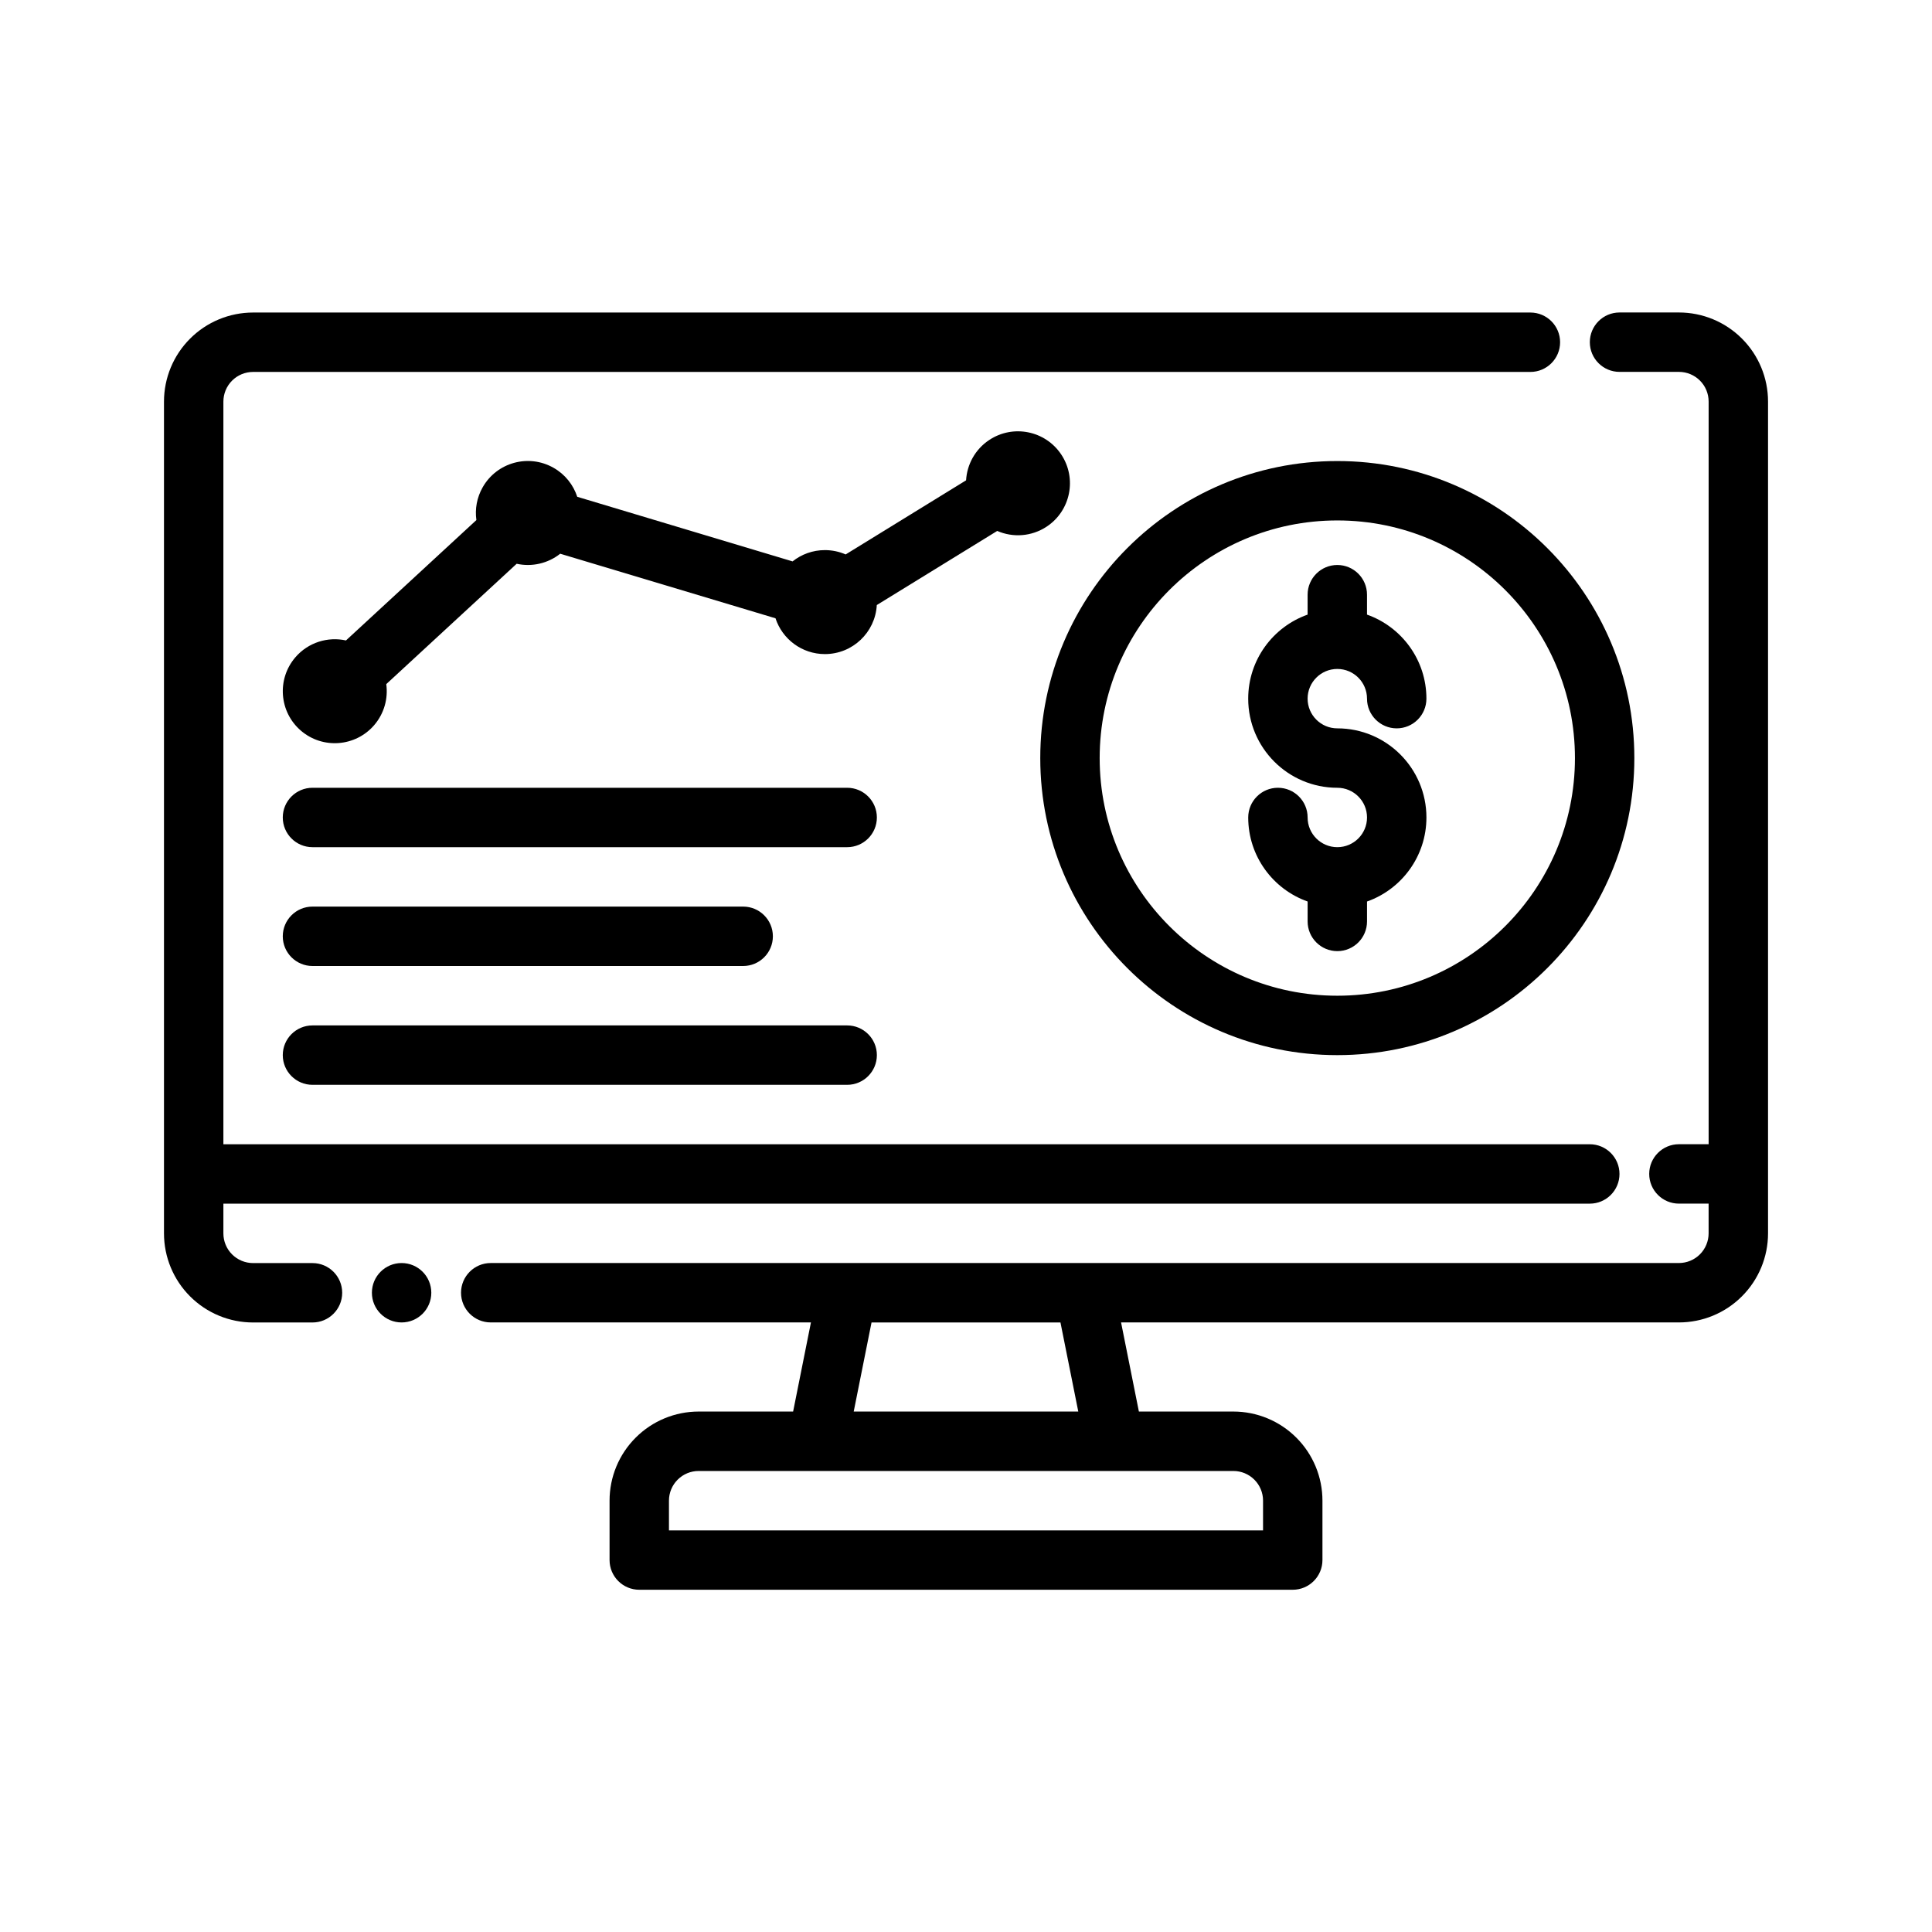
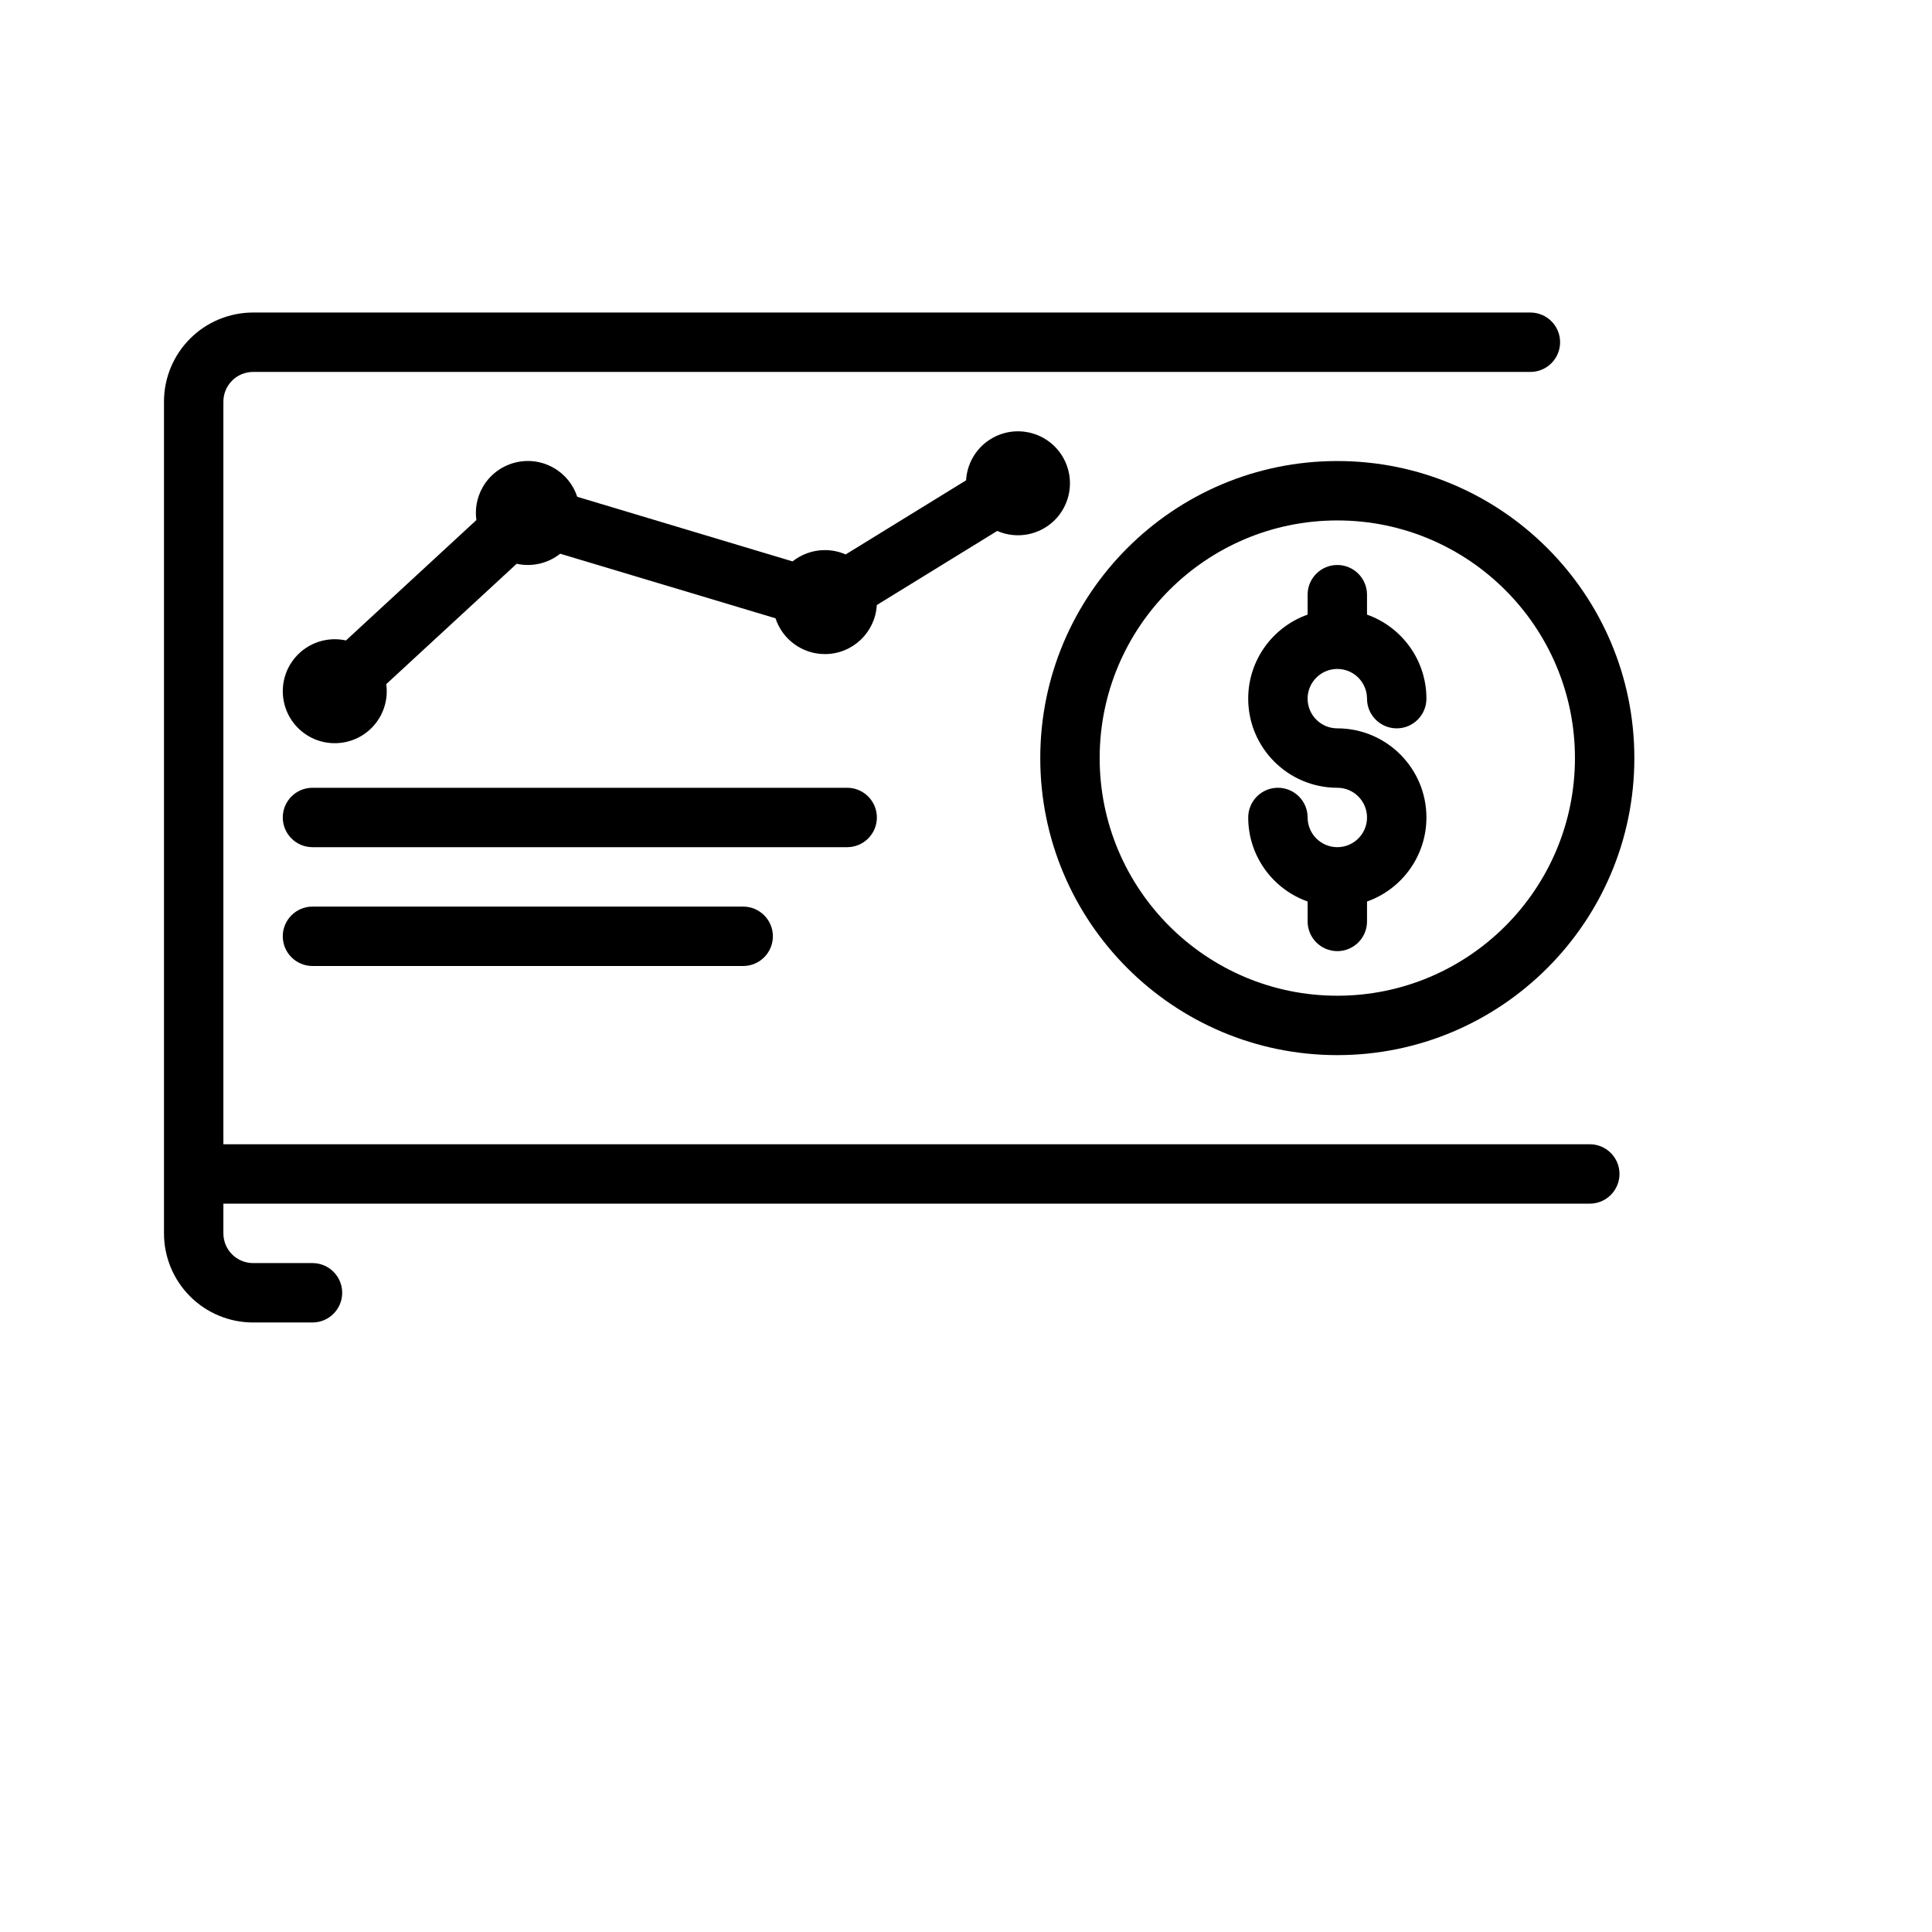
<svg xmlns="http://www.w3.org/2000/svg" fill="#000000" width="800px" height="800px" version="1.1" viewBox="144 144 512 512">
  <g fill-rule="evenodd">
-     <path d="m258.3 486.59c0 4.348-3.523 7.871-7.871 7.871-4.348 0-7.871-3.523-7.871-7.871s3.523-7.871 7.871-7.871c4.348 0 7.871 3.523 7.871 7.871" />
    <path d="m203.2 462.98h362.11c4.344 0 7.871-3.527 7.871-7.871s-3.527-7.871-7.871-7.871h-362.11v-196.8c0-2.086 0.828-4.094 2.305-5.566 1.473-1.48 3.481-2.305 5.566-2.305h338.5c4.344 0 7.871-3.527 7.871-7.871s-3.527-7.871-7.871-7.871h-338.5c-6.266 0-12.273 2.488-16.695 6.918-4.434 4.426-6.918 10.43-6.918 16.695v220.42c0 6.266 2.488 12.273 6.918 16.695 4.426 4.434 10.43 6.918 16.695 6.918h15.742c4.344 0 7.871-3.527 7.871-7.871s-3.527-7.871-7.871-7.871h-15.742c-2.086 0-4.094-0.828-5.566-2.305-1.48-1.473-2.305-3.481-2.305-5.566z" />
-     <path d="m596.8 447.23h-7.871c-4.344 0-7.871 3.527-7.871 7.871s3.527 7.871 7.871 7.871h7.871v7.871c0 2.086-0.828 4.094-2.305 5.566-1.473 1.48-3.481 2.305-5.566 2.305h-314.88c-4.344 0-7.871 3.527-7.871 7.871s3.527 7.871 7.871 7.871h84.859l-4.723 23.617h-25.031c-6.266 0-12.273 2.488-16.695 6.918-4.434 4.426-6.918 10.43-6.918 16.695v15.742c0 4.344 3.527 7.871 7.871 7.871h173.18c4.344 0 7.871-3.527 7.871-7.871v-15.742c0-6.266-2.488-12.273-6.918-16.695-4.426-4.434-10.43-6.918-16.695-6.918h-25.031l-4.723-23.617h147.84c6.266 0 12.273-2.488 16.695-6.918 4.434-4.426 6.918-10.43 6.918-16.695v-220.42c0-6.266-2.488-12.273-6.918-16.695-4.426-4.434-10.43-6.918-16.695-6.918h-15.742c-4.344 0-7.871 3.527-7.871 7.871s3.527 7.871 7.871 7.871h15.742c2.086 0 4.094 0.828 5.566 2.305 1.48 1.473 2.305 3.481 2.305 5.566v196.8zm-118.08 94.465v7.871h-157.44v-7.871c0-2.086 0.828-4.094 2.305-5.566 1.473-1.48 3.481-2.305 5.566-2.305h141.7c2.086 0 4.094 0.828 5.566 2.305 1.48 1.473 2.305 3.481 2.305 5.566zm-48.965-23.617-4.723-23.617h-50.066l-4.723 23.617z" />
    <path d="m400.02 271.3c0.242-4.18 2.379-8.203 6.125-10.691 6.336-4.211 14.895-2.488 19.098 3.84 4.211 6.336 2.488 14.895-3.84 19.098-4.039 2.684-8.988 2.961-13.129 1.156l-31.914 19.641c-0.402 7.242-6.406 12.996-13.754 12.996-6.109 0-11.289-3.984-13.09-9.484l-57.055-17.113c-3.227 2.559-7.484 3.559-11.539 2.66l-34.559 31.898c0.52 3.769-0.52 7.738-3.188 10.855-4.953 5.769-13.656 6.43-19.43 1.48-5.769-4.953-6.43-13.656-1.48-19.43 3.426-3.984 8.629-5.535 13.422-4.481l34.559-31.898c-0.41-2.898 0.109-5.953 1.668-8.691 3.754-6.613 12.172-8.926 18.781-5.164 3.094 1.754 5.25 4.543 6.281 7.684l57.062 17.121c2.356-1.875 5.328-2.992 8.566-2.992 1.961 0 3.816 0.41 5.504 1.148l31.914-19.641z" />
    <path d="m498.4 266.18c-43.445 0-78.719 35.273-78.719 78.719 0 43.445 35.273 78.719 78.719 78.719 43.445 0 78.719-35.273 78.719-78.719 0-43.445-35.273-78.719-78.719-78.719zm0 15.742c34.754 0 62.977 28.223 62.977 62.977 0 34.754-28.223 62.977-62.977 62.977-34.754 0-62.977-28.223-62.977-62.977 0-34.754 28.223-62.977 62.977-62.977z" />
    <path d="m226.81 368.51h141.7c4.344 0 7.871-3.527 7.871-7.871s-3.527-7.871-7.871-7.871h-141.7c-4.344 0-7.871 3.527-7.871 7.871s3.527 7.871 7.871 7.871z" />
-     <path d="m226.81 431.49h141.7c4.344 0 7.871-3.527 7.871-7.871s-3.527-7.871-7.871-7.871h-141.7c-4.344 0-7.871 3.527-7.871 7.871s3.527 7.871 7.871 7.871z" />
    <path d="m226.81 400h114.14c4.344 0 7.871-3.527 7.871-7.871s-3.527-7.871-7.871-7.871h-114.14c-4.344 0-7.871 3.527-7.871 7.871s3.527 7.871 7.871 7.871z" />
    <path d="m490.53 306.88c-9.172 3.242-15.742 11.996-15.742 22.27 0 13.035 10.578 23.617 23.617 23.617 4.344 0 7.871 3.527 7.871 7.871s-3.527 7.871-7.871 7.871-7.871-3.527-7.871-7.871-3.527-7.871-7.871-7.871-7.871 3.527-7.871 7.871c0 10.273 6.574 19.027 15.742 22.27v5.281c0 4.344 3.527 7.871 7.871 7.871s7.871-3.527 7.871-7.871v-5.281c9.172-3.242 15.742-11.996 15.742-22.27 0-13.035-10.578-23.617-23.617-23.617-4.344 0-7.871-3.527-7.871-7.871s3.527-7.871 7.871-7.871 7.871 3.527 7.871 7.871 3.527 7.871 7.871 7.871 7.871-3.527 7.871-7.871c0-10.273-6.574-19.027-15.742-22.27v-5.281c0-4.344-3.527-7.871-7.871-7.871s-7.871 3.527-7.871 7.871z" />
  </g>
</svg>